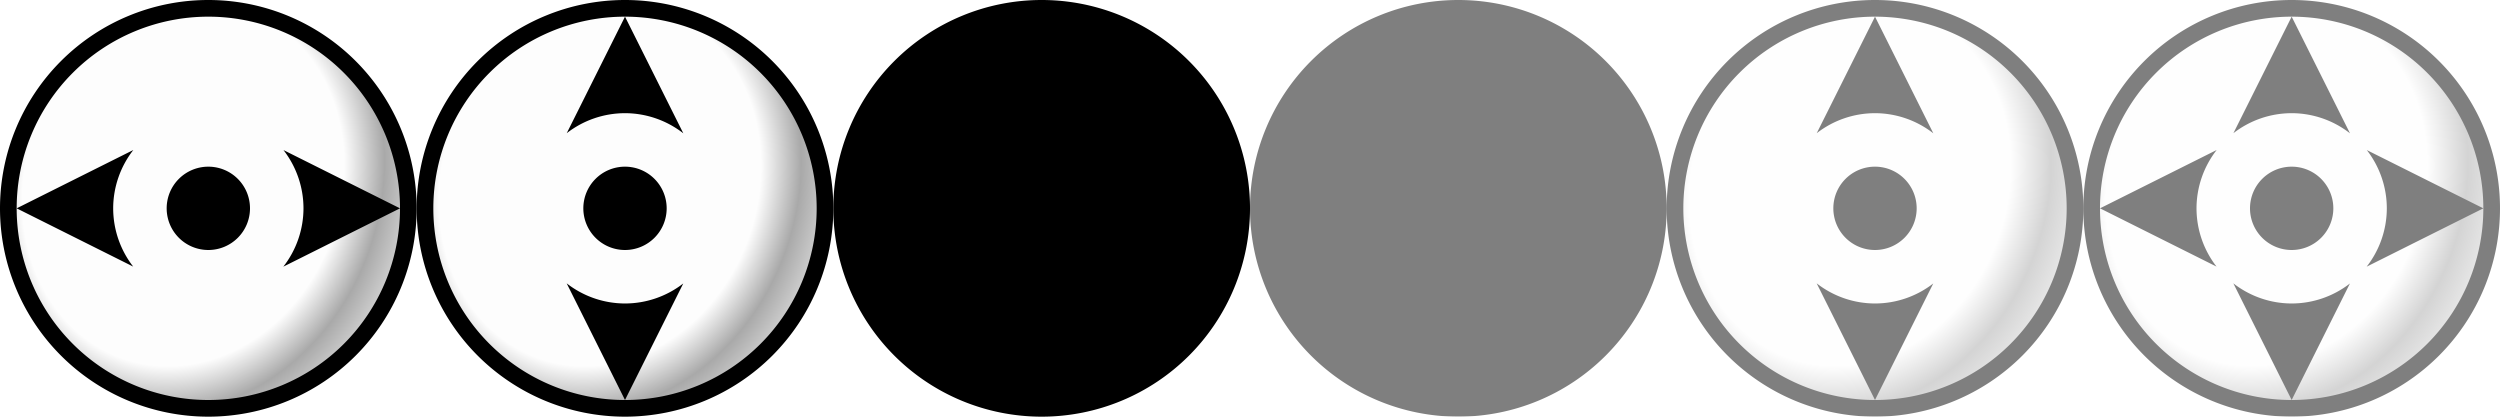
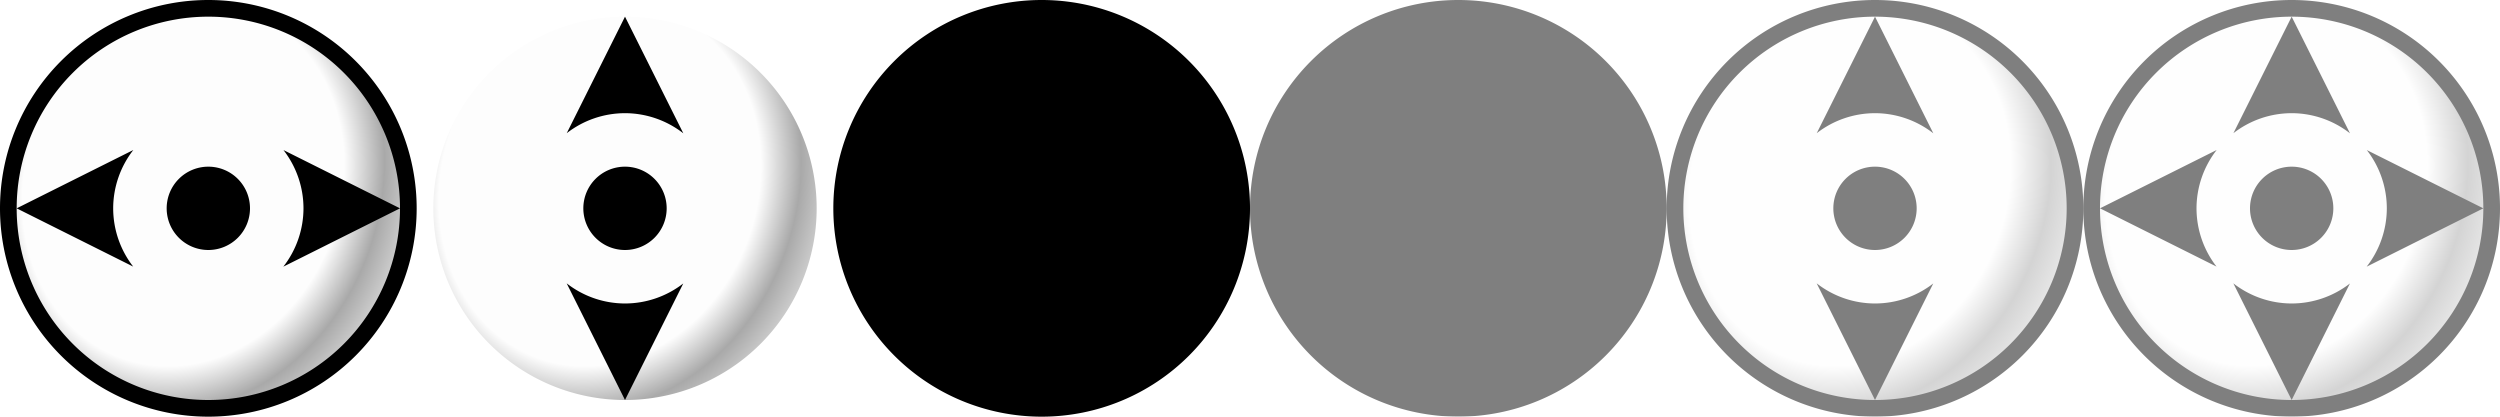
<svg xmlns="http://www.w3.org/2000/svg" xmlns:xlink="http://www.w3.org/1999/xlink" height="25" viewBox="0 0 150 25" width="150">
  <linearGradient id="a">
    <stop offset="0" stop-color="#fdfdfd" />
    <stop offset=".6" stop-color="#fdfdfd" />
    <stop offset=".75" stop-color="#a9a9a9" />
    <stop offset="1" stop-color="#fdfdfd" />
  </linearGradient>
  <radialGradient id="b" cx="11.288" cy="11.56" gradientTransform="matrix(1.304 .435 -.509 1.527 2.16 -11.556)" gradientUnits="userSpaceOnUse" r="11.5" xlink:href="#a" />
  <radialGradient id="c" cx="11.288" cy="11.56" gradientTransform="matrix(1.304 .435 -.509 1.527 27.16 -11.556)" gradientUnits="userSpaceOnUse" r="11.5" xlink:href="#a" />
  <radialGradient id="d" cx="11.288" cy="11.56" gradientTransform="matrix(1.304 .435 -.509 1.527 52.16 -11.556)" gradientUnits="userSpaceOnUse" r="11.5" xlink:href="#a" />
  <path d="m0 0h150v25h-150z" fill="#fff" />
  <g opacity=".5" transform="translate(100)">
    <path d="m25 12.5a12.5 12.5 0 0 1 -12.5 12.5 12.5 12.5 0 0 1 -12.5-12.5 12.5 12.5 0 0 1 12.5-12.5 12.5 12.5 0 0 1 12.5 12.5z" opacity="1" />
    <path d="m24 12.5a11.5 11.5 0 0 1 -11.5 11.5 11.5 11.5 0 0 1 -11.5-11.5 11.5 11.5 0 0 1 11.5-11.5 11.5 11.5 0 0 1 11.5 11.5z" fill="url(#b)" opacity="1" />
    <path d="m15 12.5a2.5 2.5 0 0 1 -2.5 2.5 2.5 2.5 0 0 1 -2.5-2.5 2.5 2.5 0 0 1 2.5-2.5 2.5 2.5 0 0 1 2.5 2.5z" opacity="1" />
    <path d="m9 17 3.5 7 3.496-6.992a5.708 5.708 0 0 1 -3.496 1.201 5.708 5.708 0 0 1 -3.5-1.209zm.004-9.008a5.708 5.708 0 0 1 3.496-1.201 5.708 5.708 0 0 1 3.5 1.209l-3.5-7z" />
  </g>
  <g opacity=".5" transform="translate(75)">
    <path d="m25 12.5a12.5 12.5 0 0 1 -12.5 12.5 12.5 12.5 0 0 1 -12.5-12.5 12.5 12.5 0 0 1 12.5-12.5 12.5 12.5 0 0 1 12.5 12.5z" opacity="1" />
    <path d="m24 12.5a11.5 11.5 0 0 1 -11.5 11.5 11.5 11.5 0 0 1 -11.5-11.5 11.5 11.5 0 0 1 11.5-11.5 11.5 11.5 0 0 1 11.5 11.5z" fill="url(#b)" opacity="1" />
    <path d="m15 12.5a2.5 2.5 0 0 1 -2.5 2.5 2.5 2.5 0 0 1 -2.5-2.5 2.5 2.5 0 0 1 2.5-2.5 2.5 2.5 0 0 1 2.5 2.5z" opacity="1" />
    <path d="m17 16 7-3.5-6.992-3.496a5.708 5.708 0 0 1 1.201 3.496 5.708 5.708 0 0 1 -1.209 3.5zm-9.008-.004a5.708 5.708 0 0 1 -1.201-3.496 5.708 5.708 0 0 1 1.209-3.5l-7 3.5z" />
  </g>
  <g opacity=".5" transform="translate(75)">
    <path d="m75 12.5a12.5 12.5 0 0 1 -12.5 12.5 12.5 12.5 0 0 1 -12.5-12.5 12.5 12.5 0 0 1 12.5-12.5 12.5 12.5 0 0 1 12.5 12.5z" opacity="1" />
    <path d="m74 12.5a11.5 11.5 0 0 1 -11.5 11.5 11.5 11.5 0 0 1 -11.5-11.5 11.5 11.5 0 0 1 11.5-11.5 11.5 11.5 0 0 1 11.5 11.5z" fill="url(#d)" opacity="1" />
    <path d="m65 12.5a2.5 2.5 0 0 1 -2.5 2.5 2.5 2.5 0 0 1 -2.5-2.5 2.5 2.5 0 0 1 2.5-2.5 2.5 2.5 0 0 1 2.5 2.5z" opacity="1" />
    <path d="m67 16 7-3.5-6.992-3.496a5.708 5.708 0 0 1 1.201 3.496 5.708 5.708 0 0 1 -1.209 3.5zm-9.008-.004a5.708 5.708 0 0 1 -1.201-3.496 5.708 5.708 0 0 1 1.209-3.5l-7 3.5z" />
    <path d="m59 17 3.5 7 3.496-6.992a5.708 5.708 0 0 1 -3.496 1.201 5.708 5.708 0 0 1 -3.5-1.209zm.004-9.008a5.708 5.708 0 0 1 3.496-1.201 5.708 5.708 0 0 1 3.5 1.209l-3.5-7z" />
  </g>
  <path d="m75 12.5a12.5 12.5 0 0 1 -12.5 12.5 12.5 12.5 0 0 1 -12.5-12.5 12.5 12.5 0 0 1 12.5-12.5 12.5 12.5 0 0 1 12.5 12.5z" />
  <path d="m74 12.5a11.5 11.5 0 0 1 -11.5 11.5 11.5 11.5 0 0 1 -11.5-11.5 11.5 11.5 0 0 1 11.5-11.5 11.5 11.5 0 0 1 11.5 11.5z" fill="url(#d)" />
  <path d="m65 12.5a2.5 2.5 0 0 1 -2.5 2.5 2.5 2.5 0 0 1 -2.5-2.5 2.5 2.5 0 0 1 2.5-2.5 2.5 2.5 0 0 1 2.5 2.5z" />
  <path d="m66 8-3.5-7-3.496 6.992a5.708 5.708 0 0 1 3.496-1.201 5.708 5.708 0 0 1 3.5 1.209zm-.004 9.008a5.708 5.708 0 0 1 -3.496 1.201 5.708 5.708 0 0 1 -3.5-1.209l3.5 7z" />
  <path d="m67 16 7-3.5-6.992-3.496a5.708 5.708 0 0 1 1.201 3.496 5.708 5.708 0 0 1 -1.209 3.5zm-9.008-.004a5.708 5.708 0 0 1 -1.201-3.496 5.708 5.708 0 0 1 1.209-3.5l-7 3.5z" />
-   <path d="m50 12.5a12.5 12.5 0 0 1 -12.5 12.5 12.5 12.5 0 0 1 -12.5-12.5 12.5 12.5 0 0 1 12.5-12.5 12.5 12.5 0 0 1 12.5 12.5z" />
  <path d="m49 12.5a11.5 11.5 0 0 1 -11.5 11.5 11.5 11.5 0 0 1 -11.5-11.5 11.5 11.5 0 0 1 11.5-11.5 11.5 11.5 0 0 1 11.5 11.5z" fill="url(#c)" />
  <path d="m40 12.5a2.5 2.5 0 0 1 -2.5 2.5 2.5 2.5 0 0 1 -2.5-2.5 2.5 2.5 0 0 1 2.5-2.5 2.5 2.5 0 0 1 2.5 2.5z" />
  <path d="m41 8-3.5-7-3.496 6.992a5.708 5.708 0 0 1 3.496-1.201 5.708 5.708 0 0 1 3.5 1.209zm-.004 9.008a5.708 5.708 0 0 1 -3.496 1.201 5.708 5.708 0 0 1 -3.5-1.209l3.5 7z" />
  <path d="m25 12.5a12.5 12.5 0 0 1 -12.5 12.5 12.5 12.5 0 0 1 -12.5-12.5 12.5 12.5 0 0 1 12.5-12.5 12.5 12.5 0 0 1 12.5 12.5z" />
  <path d="m24 12.5a11.5 11.5 0 0 1 -11.5 11.5 11.5 11.5 0 0 1 -11.5-11.5 11.5 11.5 0 0 1 11.5-11.5 11.5 11.5 0 0 1 11.5 11.5z" fill="url(#b)" />
  <path d="m15 12.5a2.5 2.5 0 0 1 -2.5 2.5 2.5 2.5 0 0 1 -2.5-2.5 2.5 2.5 0 0 1 2.5-2.5 2.5 2.5 0 0 1 2.5 2.5z" />
  <path d="m8 9-7 3.5 6.992 3.496a5.708 5.708 0 0 1 -1.201-3.496 5.708 5.708 0 0 1 1.209-3.5zm9.008.004a5.708 5.708 0 0 1 1.201 3.496 5.708 5.708 0 0 1 -1.209 3.5l7-3.5z" />
</svg>